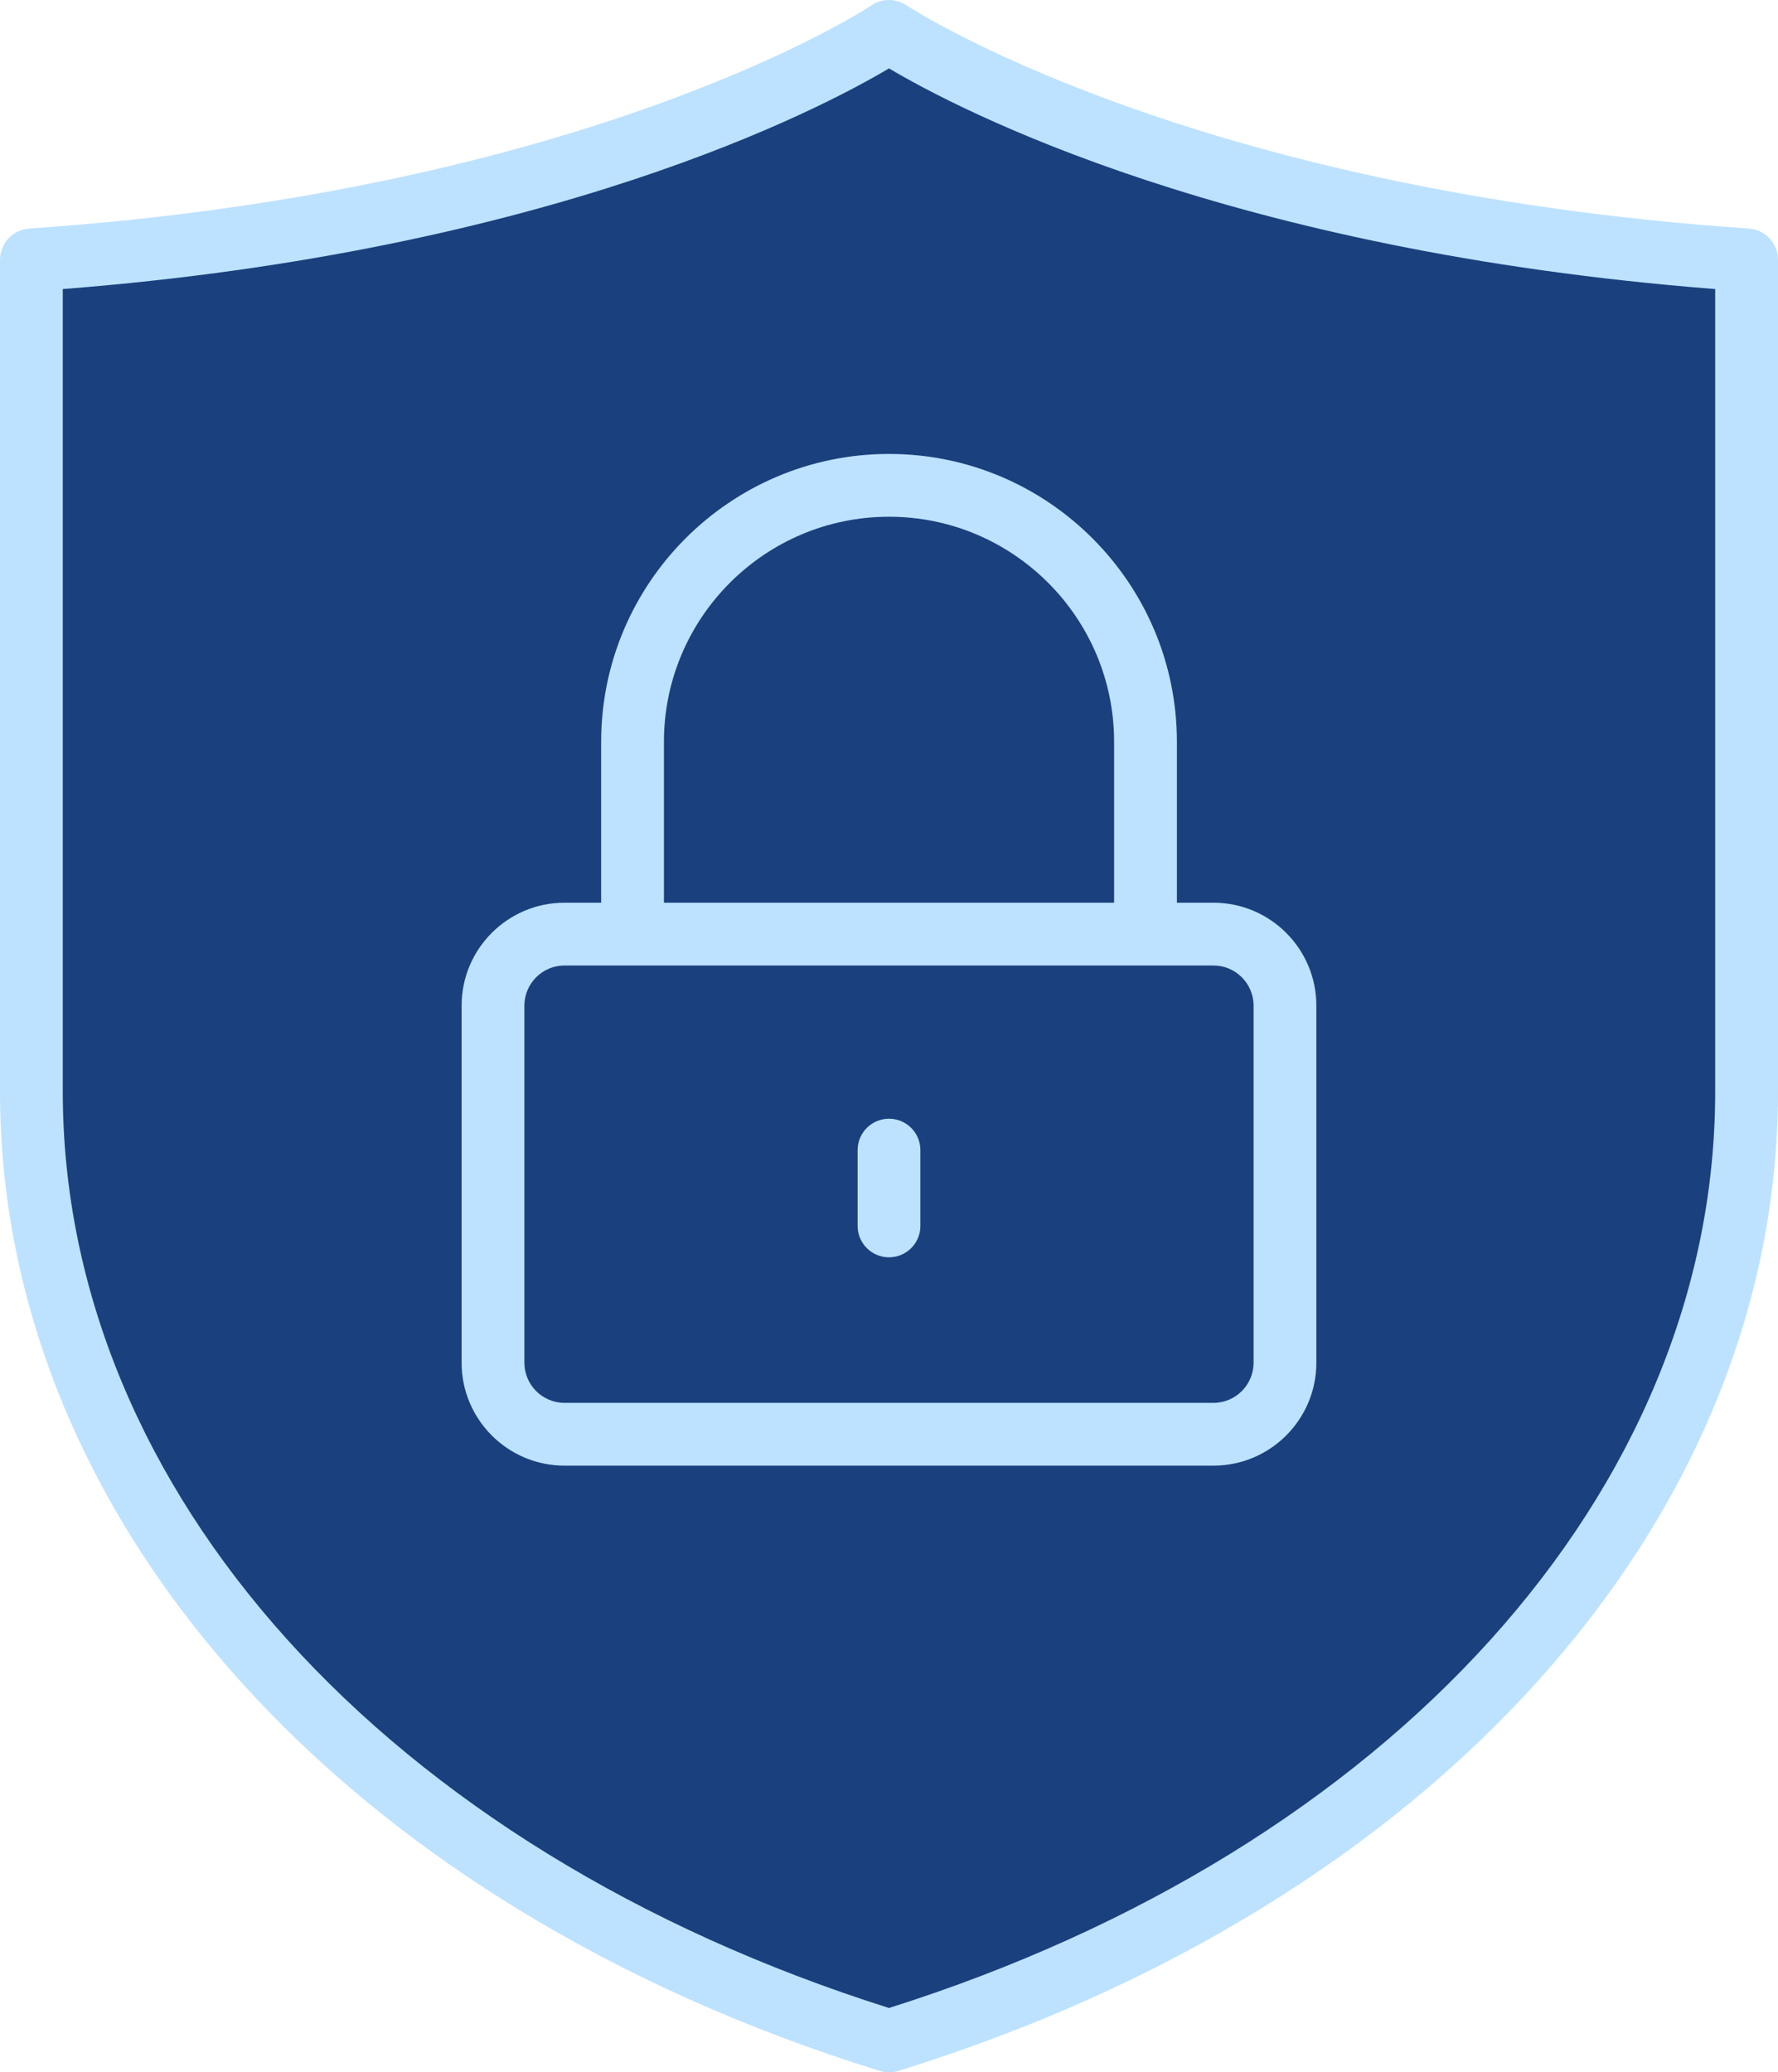
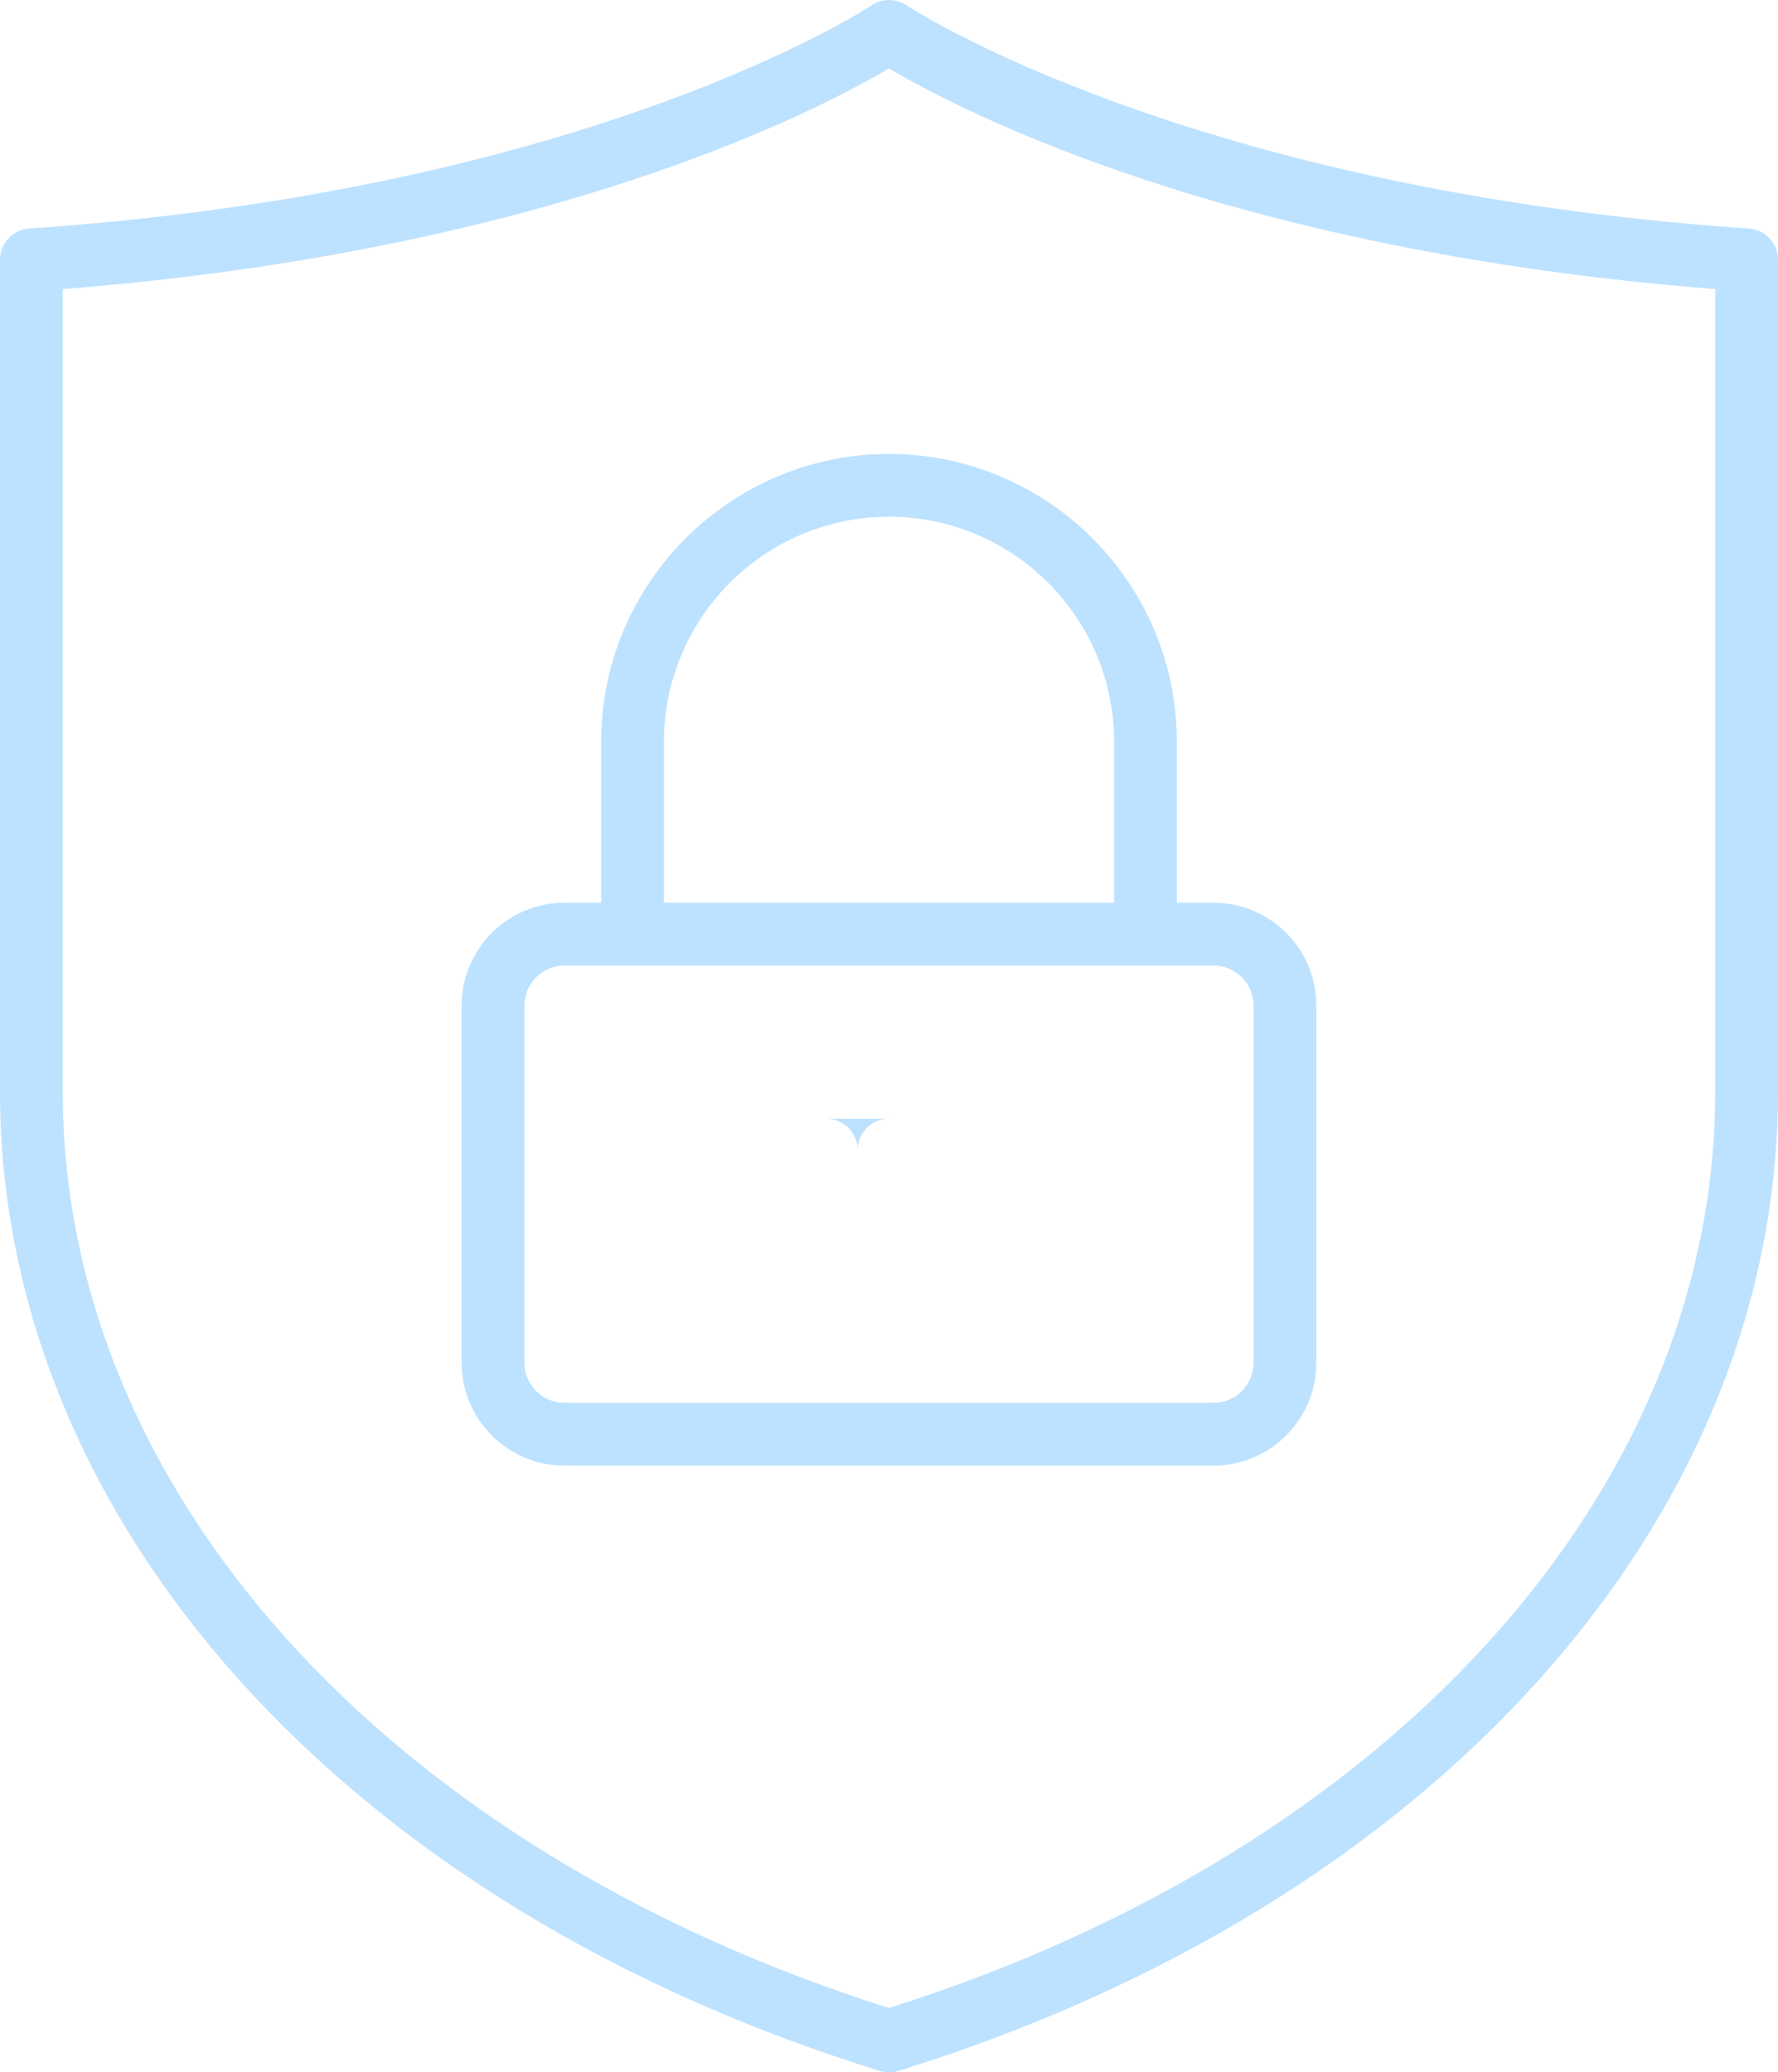
<svg xmlns="http://www.w3.org/2000/svg" id="Layer_1" data-name="Layer 1" viewBox="0 0 413.048 481.356">
  <defs>
    <style>
      .cls-1 {
        fill: #1a407d;
      }

      .cls-1, .cls-2 {
        stroke-width: 0px;
      }

      .cls-2 {
        fill: #bde2ff;
      }
    </style>
  </defs>
-   <path class="cls-1" d="m402.316,253.79c0,94.524-76.77,179.571-195.79,217.152C87.494,433.361,10.726,348.323,10.726,253.79V63.644C126.249,54.639,190.149,21.09,206.525,11.358c16.377,9.732,80.267,43.281,195.79,52.287v190.145h-0Z" />
  <g>
    <path class="cls-2" d="m406.253,53.085C275.942,44.203,211.243,1.672,210.602,1.241c-2.471-1.656-5.698-1.656-8.155.007-.638.427-64.901,42.923-195.652,51.836-3.825.26-6.795,3.44-6.795,7.276v193.181c0,99.772,80.217,189.065,204.367,227.487.705.217,1.432.328,2.158.328l.007 0c.726,0,1.453-.11,2.158-.328,124.139-38.417,204.358-127.715,204.358-227.487V60.36c0-3.835-2.97-7.016-6.795-7.275Zm-7.796,200.456c0,92.661-75.258,176.033-191.932,212.873C89.839,429.573,14.584,346.211,14.584,253.54V67.142C127.831,58.314,190.472,25.426,206.525,15.886c16.054,9.541,78.686,42.428,191.932,51.256v186.398l0-0Z" />
    <path class="cls-2" d="m139.655,172.313v37.367h-8.515c-13.184,0-23.903,10.723-23.903,23.906v82.947c0,13.184,10.719,23.906,23.903,23.906h150.762c13.184,0,23.903-10.723,23.903-23.906v-82.947c0-13.184-10.719-23.906-23.903-23.906h-8.496v-37.367c0-36.873-30-66.872-66.872-66.872-36.88,0-66.879,30-66.879,66.872l0-0Zm151.563,61.274v82.947c0,5.139-4.181,9.32-9.316,9.32h-150.762c-5.135,0-9.316-4.181-9.316-9.32v-82.947c0-5.139,4.181-9.32,9.316-9.32h150.762c5.135,0,9.316,4.181,9.316,9.32v-0Zm-84.685-113.559c28.831,0,52.286,23.454,52.286,52.286v37.367h-104.577l-.001-37.367c0-28.831,23.461-52.286,52.292-52.286l0-0Z" />
-     <path class="cls-2" d="m206.525,259.857c-4.031,0-7.293,3.266-7.293,7.293v17.606c0,4.028,3.262,7.293,7.293,7.293,4.031,0,7.293-3.266,7.293-7.293v-17.606c0-4.028-3.262-7.293-7.293-7.293Z" />
+     <path class="cls-2" d="m206.525,259.857c-4.031,0-7.293,3.266-7.293,7.293v17.606v-17.606c0-4.028-3.262-7.293-7.293-7.293Z" />
  </g>
</svg>